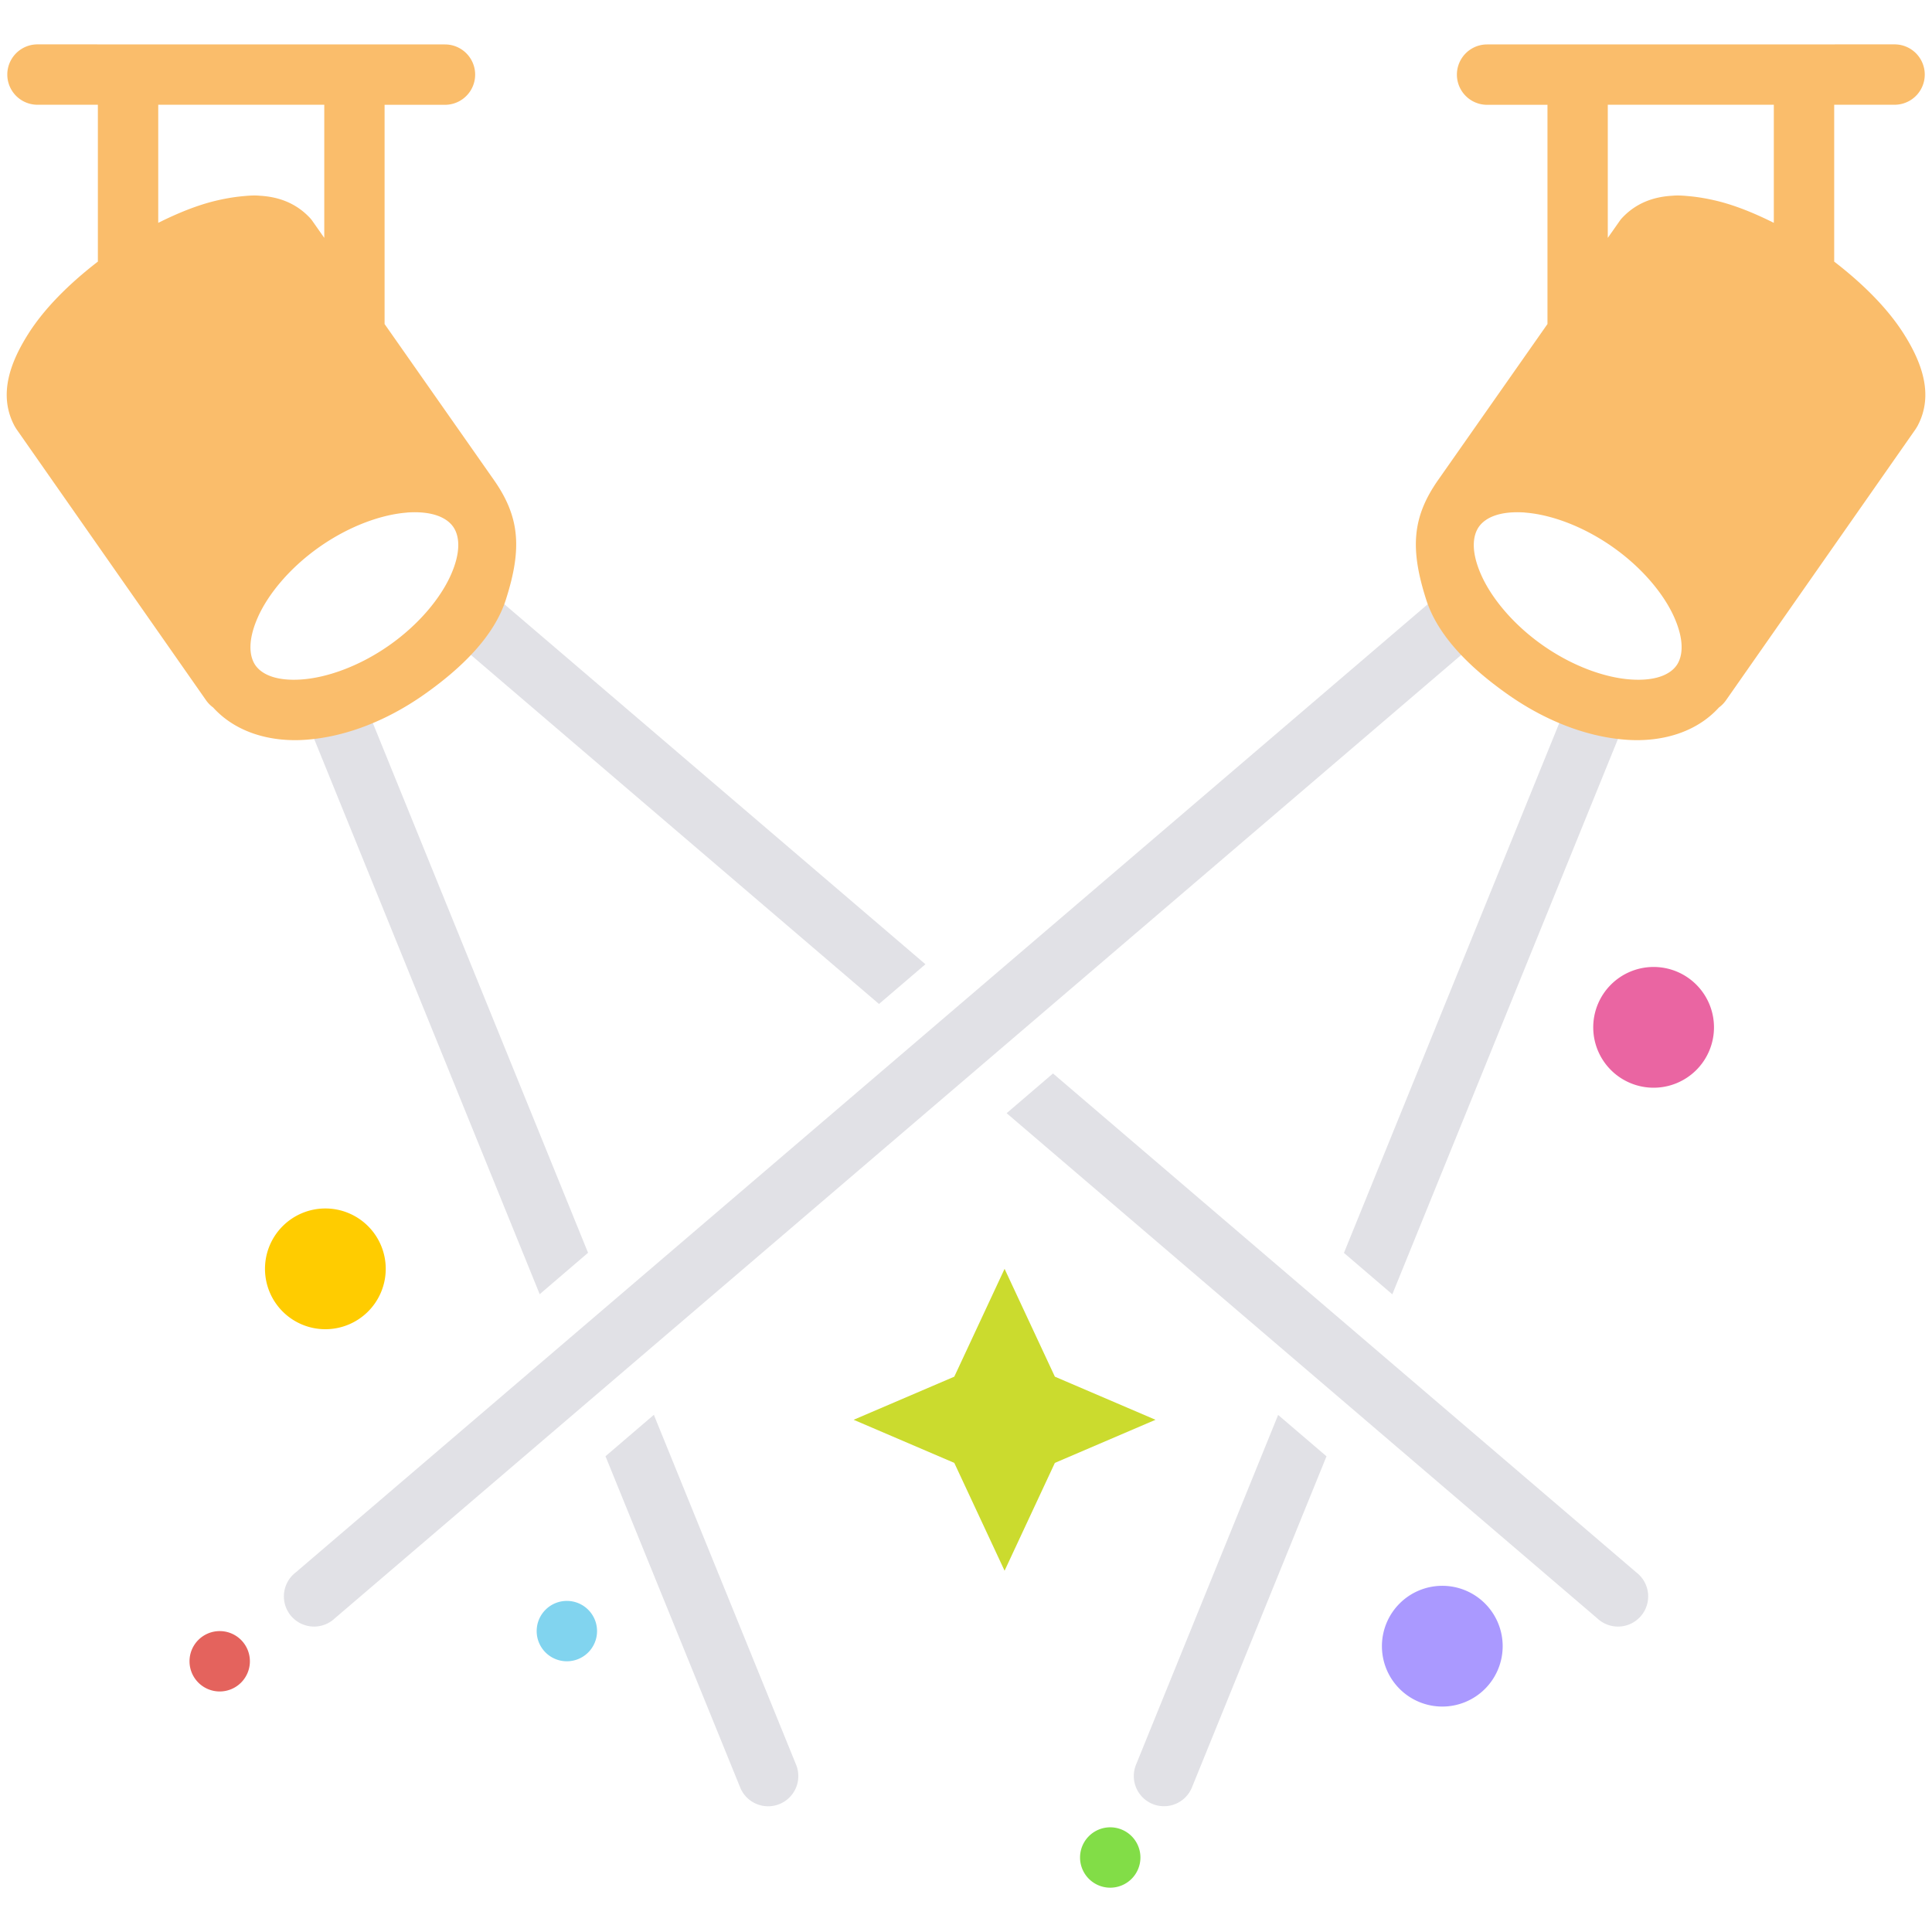
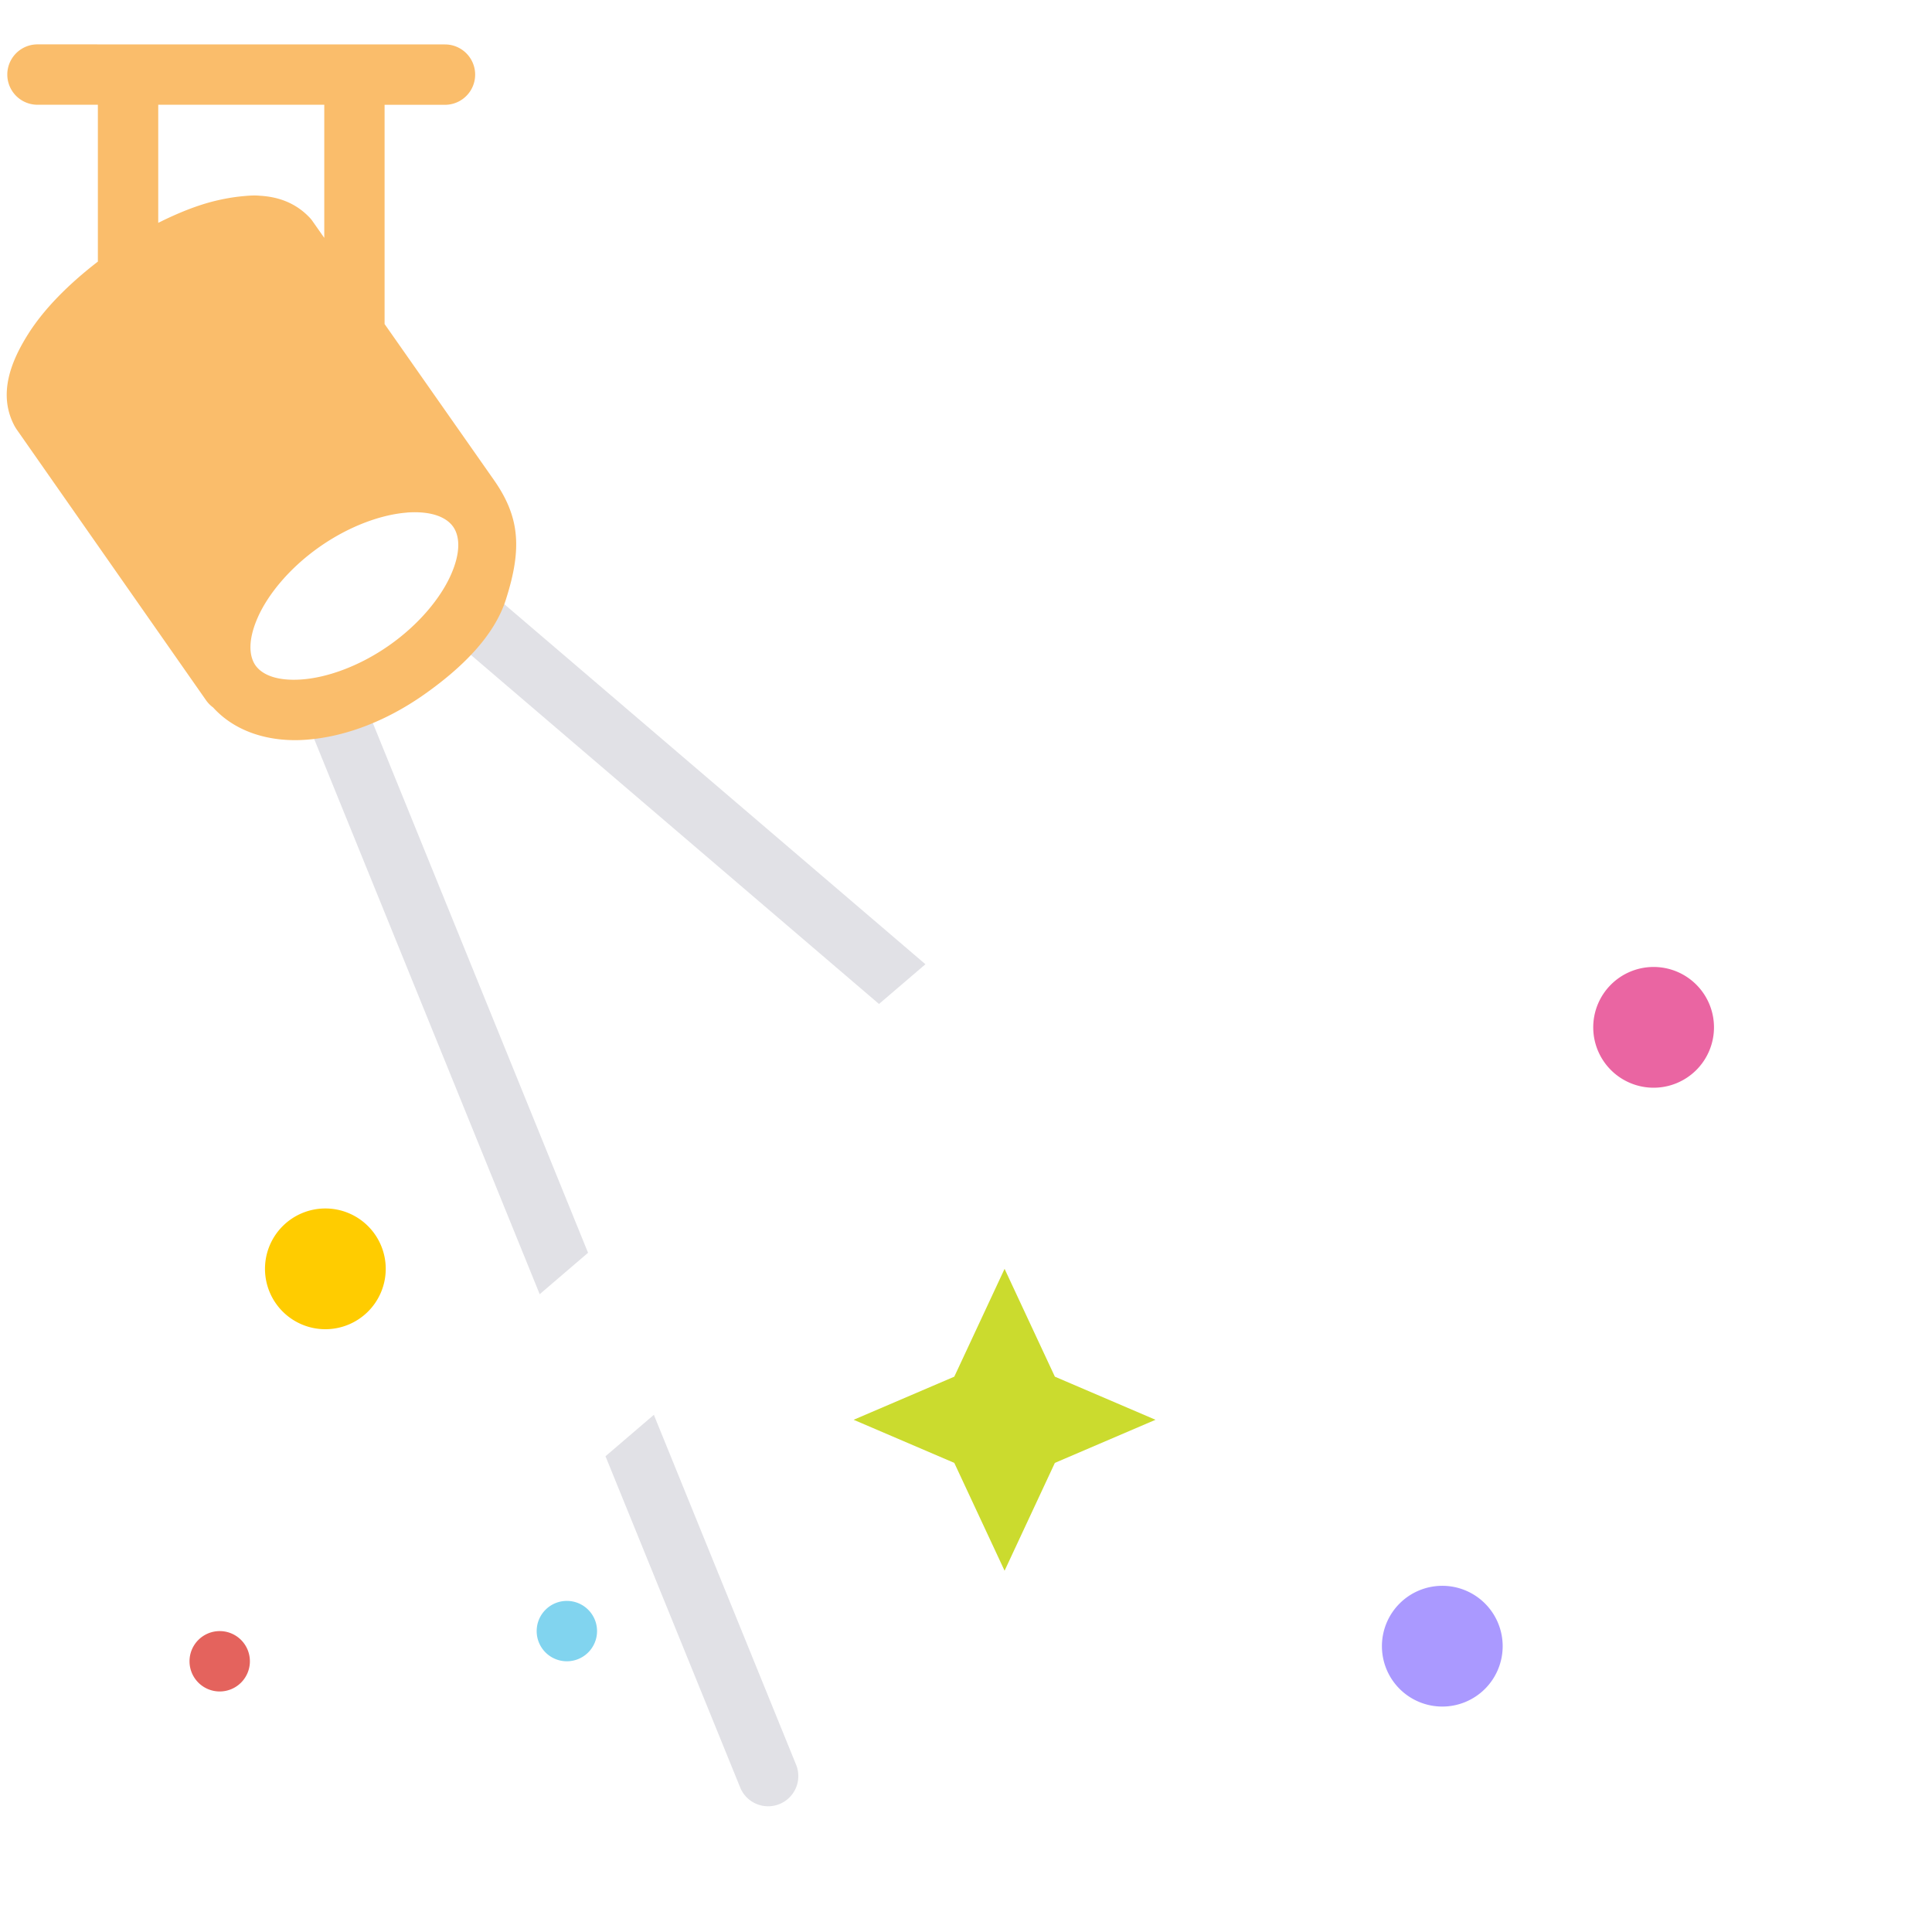
<svg xmlns="http://www.w3.org/2000/svg" height="200" id="svg7727" version="1.1" viewBox="0 0 32 32" width="200">
  <defs id="defs7729">
    <pattern height="6" id="EMFhbasepattern" patternUnits="userSpaceOnUse" width="6" x="0" y="0" />
    <pattern height="6" id="EMFhbasepattern-6" patternUnits="userSpaceOnUse" width="6" x="0" y="0" />
    <pattern height="6" id="EMFhbasepattern-9" patternUnits="userSpaceOnUse" width="6" x="0" y="0" />
    <pattern height="6" id="EMFhbasepattern-0" patternUnits="userSpaceOnUse" width="6" x="0" y="0" />
    <pattern height="6" id="EMFhbasepattern-1" patternUnits="userSpaceOnUse" width="6" x="0" y="0" />
    <pattern height="6" id="EMFhbasepattern-2" patternUnits="userSpaceOnUse" width="6" x="0" y="0" />
    <pattern height="6" id="EMFhbasepattern-5" patternUnits="userSpaceOnUse" width="6" x="0" y="0" />
    <pattern height="6" id="EMFhbasepattern-19" patternUnits="userSpaceOnUse" width="6" x="0" y="0" />
    <pattern height="6" id="EMFhbasepattern-17" patternUnits="userSpaceOnUse" width="6" x="0" y="0" />
    <pattern height="6" id="EMFhbasepattern-8" patternUnits="userSpaceOnUse" width="6" x="0" y="0" />
    <pattern height="6" id="EMFhbasepattern-22" patternUnits="userSpaceOnUse" width="6" x="0" y="0" />
    <pattern height="6" id="EMFhbasepattern-60" patternUnits="userSpaceOnUse" width="6" x="0" y="0" />
    <pattern height="6" id="EMFhbasepattern-54" patternUnits="userSpaceOnUse" width="6" x="0" y="0" />
    <pattern height="6" id="EMFhbasepattern-4" patternUnits="userSpaceOnUse" width="6" x="0" y="0" />
    <pattern height="6" id="EMFhbasepattern-48" patternUnits="userSpaceOnUse" width="6" x="0" y="0" />
    <pattern height="6" id="EMFhbasepattern-04" patternUnits="userSpaceOnUse" width="6" x="0" y="0" />
    <pattern height="6" id="EMFhbasepattern-14" patternUnits="userSpaceOnUse" width="6" x="0" y="0" />
    <pattern height="6" id="EMFhbasepattern-18" patternUnits="userSpaceOnUse" width="6" x="0" y="0" />
    <pattern height="6" id="EMFhbasepattern-50" patternUnits="userSpaceOnUse" width="6" x="0" y="0" />
    <pattern height="6" id="EMFhbasepattern-91" patternUnits="userSpaceOnUse" width="6" x="0" y="0" />
    <pattern height="6" id="EMFhbasepattern-05" patternUnits="userSpaceOnUse" width="6" x="0" y="0" />
    <pattern height="6" id="EMFhbasepattern-57" patternUnits="userSpaceOnUse" width="6" x="0" y="0" />
    <pattern height="6" id="EMFhbasepattern-59" patternUnits="userSpaceOnUse" width="6" x="0" y="0" />
    <pattern height="6" id="EMFhbasepattern-11" patternUnits="userSpaceOnUse" width="6" x="0" y="0" />
    <pattern height="6" id="EMFhbasepattern-7" patternUnits="userSpaceOnUse" width="6" x="0" y="0" />
    <pattern height="6" id="EMFhbasepattern-96" patternUnits="userSpaceOnUse" width="6" x="0" y="0" />
    <pattern height="6" id="EMFhbasepattern-95" patternUnits="userSpaceOnUse" width="6" x="0" y="0" />
  </defs>
  <g id="layer1" transform="translate(0,-1020.362)">
    <g id="g12476-5" transform="translate(-1290.881,-217.234)">
-       <path d="m 1317.348,228.465 a 0.5,0.5 0 0 0 -0.467,0.318 l -3.74,9.203 0.801,0.686 3.865,-9.512 a 0.5,0.5 0 0 0 -0.459,-0.695 z m -5.297,12.205 -2.35,5.783 a 0.5,0.5 0 1 0 0.926,0.377 l 2.225,-5.475 z" id="path12389-5" style="color:#000000;font-style:normal;font-variant:normal;font-weight:normal;font-stretch:normal;font-size:medium;line-height:normal;font-family:sans-serif;text-indent:0;text-align:start;text-decoration:none;text-decoration-line:none;text-decoration-style:solid;text-decoration-color:#000000;letter-spacing:normal;word-spacing:normal;text-transform:none;direction:ltr;writing-mode:lr-tb;baseline-shift:baseline;text-anchor:start;white-space:normal;clip-rule:nonzero;display:inline;overflow:visible;visibility:visible;opacity:1;isolation:auto;mix-blend-mode:normal;color-interpolation:sRGB;color-interpolation-filters:linearRGB;solid-color:#000000;solid-opacity:1;fill:#e1e1e6;fill-opacity:1;fill-rule:evenodd;stroke:none;stroke-width:1px;stroke-linecap:round;stroke-linejoin:round;stroke-miterlimit:4;stroke-dasharray:none;stroke-dashoffset:0;stroke-opacity:1;color-rendering:auto;image-rendering:auto;shape-rendering:auto;text-rendering:auto;enable-background:accumulate" transform="translate(0,1020.362)" />
-       <path d="m 1315.096,1247.266 a 0.5,0.5 0 0 1 0.33,0.885 l -19,16.25 a 0.5,0.5 0 1 1 -0.648,-0.76 l 19,-16.25 a 0.5,0.5 0 0 1 0.318,-0.125 z" id="path12391-3" style="color:#000000;font-style:normal;font-variant:normal;font-weight:normal;font-stretch:normal;font-size:medium;line-height:normal;font-family:sans-serif;text-indent:0;text-align:start;text-decoration:none;text-decoration-line:none;text-decoration-style:solid;text-decoration-color:#000000;letter-spacing:normal;word-spacing:normal;text-transform:none;direction:ltr;writing-mode:lr-tb;baseline-shift:baseline;text-anchor:start;white-space:normal;clip-rule:nonzero;display:inline;overflow:visible;visibility:visible;opacity:1;isolation:auto;mix-blend-mode:normal;color-interpolation:sRGB;color-interpolation-filters:linearRGB;solid-color:#000000;solid-opacity:1;fill:#e1e1e6;fill-opacity:1;fill-rule:evenodd;stroke:none;stroke-width:1px;stroke-linecap:round;stroke-linejoin:round;stroke-miterlimit:4;stroke-dasharray:none;stroke-dashoffset:0;stroke-opacity:1;color-rendering:auto;image-rendering:auto;shape-rendering:auto;text-rendering:auto;enable-background:accumulate" />
      <path d="m 1298.617,1247.266 a 0.5,0.5 0 0 0 -0.279,0.885 l 7.102,6.074 0.769,-0.658 -7.223,-6.176 a 0.5,0.5 0 0 0 -0.318,-0.125 0.5,0.5 0 0 0 -0.051,0 z" id="path12455-1" style="color:#000000;font-style:normal;font-variant:normal;font-weight:normal;font-stretch:normal;font-size:medium;line-height:normal;font-family:sans-serif;text-indent:0;text-align:start;text-decoration:none;text-decoration-line:none;text-decoration-style:solid;text-decoration-color:#000000;letter-spacing:normal;word-spacing:normal;text-transform:none;direction:ltr;writing-mode:lr-tb;baseline-shift:baseline;text-anchor:start;white-space:normal;clip-rule:nonzero;display:inline;overflow:visible;visibility:visible;opacity:1;isolation:auto;mix-blend-mode:normal;color-interpolation:sRGB;color-interpolation-filters:linearRGB;solid-color:#000000;solid-opacity:1;fill:#e1e1e6;fill-opacity:1;fill-rule:evenodd;stroke:none;stroke-width:1px;stroke-linecap:round;stroke-linejoin:round;stroke-miterlimit:4;stroke-dasharray:none;stroke-dashoffset:0;stroke-opacity:1;color-rendering:auto;image-rendering:auto;shape-rendering:auto;text-rendering:auto;enable-background:accumulate" />
-       <path d="m 1308.322,1255.376 -0.768,0.658 9.783,8.367 a 0.5,0.5 0 1 0 0.648,-0.76 z" id="path10046-8" style="color:#000000;font-style:normal;font-variant:normal;font-weight:normal;font-stretch:normal;font-size:medium;line-height:normal;font-family:sans-serif;text-indent:0;text-align:start;text-decoration:none;text-decoration-line:none;text-decoration-style:solid;text-decoration-color:#000000;letter-spacing:normal;word-spacing:normal;text-transform:none;direction:ltr;writing-mode:lr-tb;baseline-shift:baseline;text-anchor:start;white-space:normal;clip-rule:nonzero;display:inline;overflow:visible;visibility:visible;opacity:1;isolation:auto;mix-blend-mode:normal;color-interpolation:sRGB;color-interpolation-filters:linearRGB;solid-color:#000000;solid-opacity:1;fill:#e1e1e6;fill-opacity:1;fill-rule:evenodd;stroke:none;stroke-width:1px;stroke-linecap:round;stroke-linejoin:round;stroke-miterlimit:4;stroke-dasharray:none;stroke-dashoffset:0;stroke-opacity:1;color-rendering:auto;image-rendering:auto;shape-rendering:auto;text-rendering:auto;enable-background:accumulate" />
      <path d="m 1296.416,228.465 a 0.5,0.5 0 0 0 -0.459,0.695 l 3.863,9.51 0.801,-0.686 -3.738,-9.201 a 0.5,0.5 0 0 0 -0.467,-0.318 z m 5.295,12.203 -0.801,0.686 2.227,5.477 a 0.5,0.5 0 1 0 0.926,-0.377 z" id="path10044-1" style="color:#000000;font-style:normal;font-variant:normal;font-weight:normal;font-stretch:normal;font-size:medium;line-height:normal;font-family:sans-serif;text-indent:0;text-align:start;text-decoration:none;text-decoration-line:none;text-decoration-style:solid;text-decoration-color:#000000;letter-spacing:normal;word-spacing:normal;text-transform:none;direction:ltr;writing-mode:lr-tb;baseline-shift:baseline;text-anchor:start;white-space:normal;clip-rule:nonzero;display:inline;overflow:visible;visibility:visible;opacity:1;isolation:auto;mix-blend-mode:normal;color-interpolation:sRGB;color-interpolation-filters:linearRGB;solid-color:#000000;solid-opacity:1;fill:#e1e1e6;fill-opacity:1;fill-rule:evenodd;stroke:none;stroke-width:1px;stroke-linecap:round;stroke-linejoin:round;stroke-miterlimit:4;stroke-dasharray:none;stroke-dashoffset:0;stroke-opacity:1;color-rendering:auto;image-rendering:auto;shape-rendering:auto;text-rendering:auto;enable-background:accumulate" transform="translate(0,1020.362)" />
-       <path d="m 1322.261,1238.331 a 0.5,0.5 0 1 1 0,1 l -1,0 0,2.598 c 0.479,0.369 0.883,0.774 1.147,1.188 0.305,0.479 0.508,1.02 0.233,1.535 -0.01,0.017 -0.02,0.034 -0.031,0.051 l -3.137,4.486 c -0.033,0.048 -0.074,0.091 -0.121,0.125 -0.378,0.417 -0.953,0.576 -1.531,0.535 -0.638,-0.045 -1.321,-0.3 -1.953,-0.742 -0.632,-0.443 -1.17,-0.971 -1.365,-1.58 -0.271,-0.847 -0.23,-1.37 0.199,-1.982 l 1.81,-2.582 0,-3.631 -1,0 a 0.5,0.5 0 1 1 0,-1 z m -2,1 -2.75,0 0,2.205 0.203,-0.289 c 0.016,-0.022 0.034,-0.042 0.053,-0.061 0.229,-0.234 0.511,-0.331 0.812,-0.348 0.101,-0.01 0.203,0 0.307,0.01 0.138,0.014 0.279,0.039 0.418,0.072 0.308,0.073 0.631,0.204 0.957,0.367 z m -4.121,6.754 c -0.414,-0.029 -0.655,0.082 -0.764,0.236 -0.108,0.155 -0.13,0.419 0.039,0.799 0.169,0.38 0.526,0.819 1.025,1.168 0.499,0.349 1.033,0.533 1.447,0.562 0.414,0.029 0.655,-0.08 0.764,-0.234 0.107,-0.155 0.127,-0.421 -0.041,-0.799 -0.169,-0.379 -0.526,-0.817 -1.025,-1.166 -0.499,-0.349 -1.033,-0.535 -1.447,-0.565 z" id="path12387-5" style="color:#000000;font-style:normal;font-variant:normal;font-weight:normal;font-stretch:normal;font-size:medium;line-height:normal;font-family:sans-serif;text-indent:0;text-align:start;text-decoration:none;text-decoration-line:none;text-decoration-style:solid;text-decoration-color:#000000;letter-spacing:normal;word-spacing:normal;text-transform:none;direction:ltr;writing-mode:lr-tb;baseline-shift:baseline;text-anchor:start;white-space:normal;clip-rule:nonzero;display:inline;overflow:visible;visibility:visible;opacity:1;isolation:auto;mix-blend-mode:normal;color-interpolation:sRGB;color-interpolation-filters:linearRGB;solid-color:#000000;solid-opacity:1;fill:#fabd6b;fill-opacity:1;fill-rule:evenodd;stroke:none;stroke-width:1px;stroke-linecap:round;stroke-linejoin:round;stroke-miterlimit:4;stroke-dasharray:none;stroke-dashoffset:0;stroke-opacity:1;color-rendering:auto;image-rendering:auto;shape-rendering:auto;text-rendering:auto;enable-background:accumulate" />
      <path d="m 1291.502,1238.331 a 0.5,0.5 0 1 0 0,1 l 1,0 0,2.598 c -0.479,0.369 -0.883,0.774 -1.147,1.188 -0.305,0.479 -0.508,1.02 -0.233,1.535 0.01,0.017 0.02,0.034 0.031,0.051 l 3.137,4.486 c 0.033,0.048 0.074,0.091 0.121,0.125 0.378,0.417 0.953,0.576 1.531,0.535 0.638,-0.045 1.321,-0.3 1.953,-0.742 0.632,-0.443 1.17,-0.971 1.365,-1.58 0.271,-0.847 0.23,-1.37 -0.199,-1.982 l -1.81,-2.582 0,-3.631 1,0 a 0.5,0.5 0 1 0 0,-1 z m 2,1 2.75,0 0,2.205 -0.203,-0.289 c -0.016,-0.022 -0.034,-0.042 -0.053,-0.061 -0.229,-0.234 -0.511,-0.331 -0.812,-0.348 -0.101,-0.01 -0.203,0 -0.307,0.01 -0.138,0.014 -0.279,0.039 -0.418,0.072 -0.308,0.073 -0.631,0.204 -0.957,0.367 z m 4.121,6.754 c 0.414,-0.029 0.655,0.082 0.764,0.236 0.108,0.155 0.13,0.419 -0.039,0.799 -0.169,0.38 -0.526,0.819 -1.025,1.168 -0.499,0.349 -1.033,0.533 -1.447,0.562 -0.414,0.029 -0.655,-0.08 -0.764,-0.234 -0.107,-0.155 -0.127,-0.421 0.041,-0.799 0.169,-0.379 0.526,-0.817 1.025,-1.166 0.499,-0.349 1.033,-0.535 1.447,-0.565 z" id="path10028-5" style="color:#000000;font-style:normal;font-variant:normal;font-weight:normal;font-stretch:normal;font-size:medium;line-height:normal;font-family:sans-serif;text-indent:0;text-align:start;text-decoration:none;text-decoration-line:none;text-decoration-style:solid;text-decoration-color:#000000;letter-spacing:normal;word-spacing:normal;text-transform:none;direction:ltr;writing-mode:lr-tb;baseline-shift:baseline;text-anchor:start;white-space:normal;clip-rule:nonzero;display:inline;overflow:visible;visibility:visible;opacity:1;isolation:auto;mix-blend-mode:normal;color-interpolation:sRGB;color-interpolation-filters:linearRGB;solid-color:#000000;solid-opacity:1;fill:#fabd6b;fill-opacity:1;fill-rule:evenodd;stroke:none;stroke-width:1px;stroke-linecap:round;stroke-linejoin:round;stroke-miterlimit:4;stroke-dasharray:none;stroke-dashoffset:0;stroke-opacity:1;color-rendering:auto;image-rendering:auto;shape-rendering:auto;text-rendering:auto;enable-background:accumulate" />
      <path d="m 1297.27,1258.612 a 1,1 0 0 1 -1,1 1,1 0 0 1 -1,-1 1,1 0 0 1 1,-1 1,1 0 0 1 1,1 z" id="path10080-0" style="opacity:1;fill:#ffcc00;fill-opacity:1;stroke:none;stroke-width:1;stroke-linecap:round;stroke-linejoin:round;stroke-miterlimit:4;stroke-dasharray:none;stroke-opacity:1" />
      <path d="m 1315.77,1264.862 a 1,1 0 0 1 -1,1 1,1 0 0 1 -1,-1 1,1 0 0 1 1,-1 1,1 0 0 1 1,1 z" id="path10082-3" style="opacity:1;fill:#aa99ff;fill-opacity:1;stroke:none;stroke-width:1;stroke-linecap:round;stroke-linejoin:round;stroke-miterlimit:4;stroke-dasharray:none;stroke-opacity:1" />
      <path d="m 1310.02,1261.112 -1.667,-0.714 -0.833,-1.786 -0.833,1.786 -1.667,0.714 1.667,0.714 0.833,1.786 0.833,-1.786 z" id="path10084-4" style="fill:#cbdb2e;fill-opacity:1;fill-rule:evenodd;stroke:none;stroke-width:1;stroke-linecap:round;stroke-linejoin:round;stroke-miterlimit:4;stroke-dasharray:none;stroke-opacity:1" />
      <path d="m 1319.27,1254.612 a 1,1 0 0 1 -1,1 1,1 0 0 1 -1,-1 1,1 0 0 1 1,-1 1,1 0 0 1 1,1 z" id="path10086-1" style="opacity:1;fill:#ea65a2;fill-opacity:1;stroke:none;stroke-width:1;stroke-linecap:round;stroke-linejoin:round;stroke-miterlimit:4;stroke-dasharray:none;stroke-opacity:1" />
      <path d="m 1300.77,1264.612 a 0.5,0.5 0 0 1 -0.5,0.5 0.5,0.5 0 0 1 -0.5,-0.5 0.5,0.5 0 0 1 0.5,-0.5 0.5,0.5 0 0 1 0.5,0.5 z" id="circle10088-5" style="opacity:1;fill:#81d4ef;fill-opacity:1;stroke:none;stroke-width:0.5;stroke-linecap:round;stroke-linejoin:round;stroke-miterlimit:4;stroke-dasharray:none;stroke-opacity:1" />
-       <path d="m 1309.77,1268.362 a 0.5,0.5 0 0 1 -0.5,0.5 0.5,0.5 0 0 1 -0.5,-0.5 0.5,0.5 0 0 1 0.5,-0.5 0.5,0.5 0 0 1 0.5,0.5 z" id="circle10090-9" style="opacity:1;fill:#82dd47;fill-opacity:1;stroke:none;stroke-width:0.5;stroke-linecap:round;stroke-linejoin:round;stroke-miterlimit:4;stroke-dasharray:none;stroke-opacity:1" />
      <path d="m 1295.02,1265.112 a 0.5,0.5 0 0 1 -0.5,0.5 0.5,0.5 0 0 1 -0.5,-0.5 0.5,0.5 0 0 1 0.5,-0.5 0.5,0.5 0 0 1 0.5,0.5 z" id="circle10092-0" style="opacity:1;fill:#e4635d;fill-opacity:1;stroke:none;stroke-width:0.5;stroke-linecap:round;stroke-linejoin:round;stroke-miterlimit:4;stroke-dasharray:none;stroke-opacity:1" />
    </g>
  </g>
</svg>